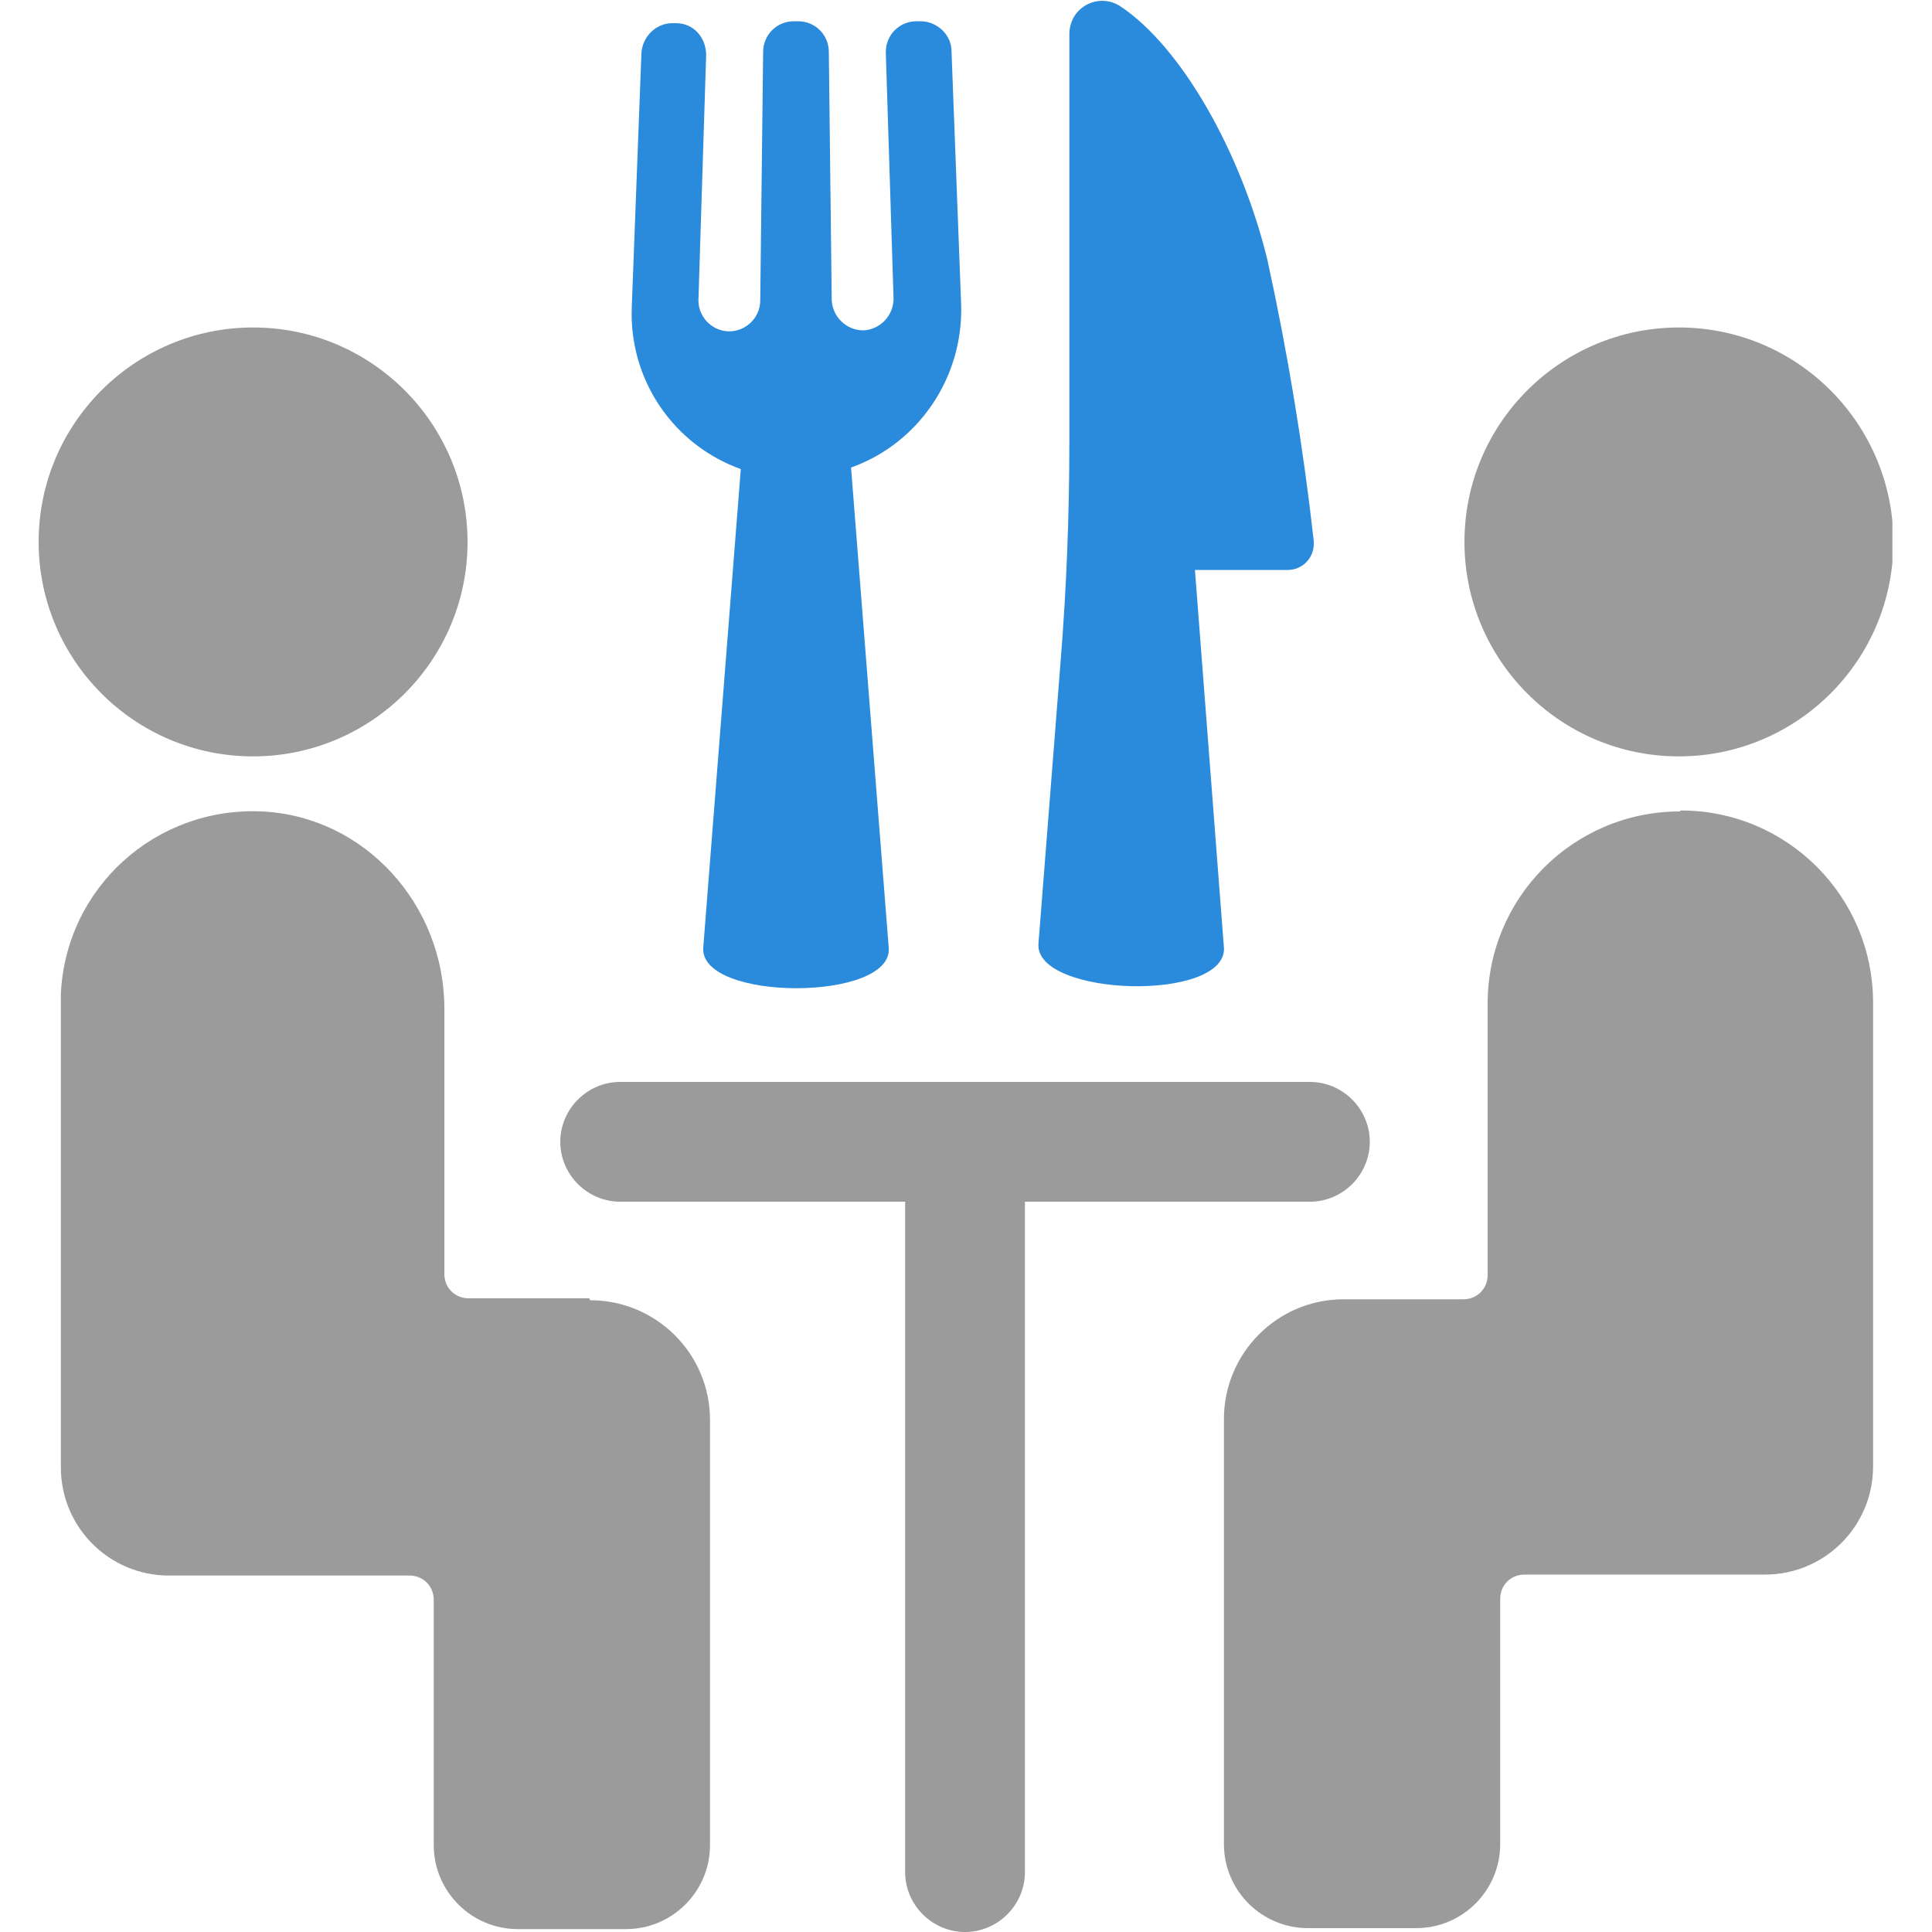
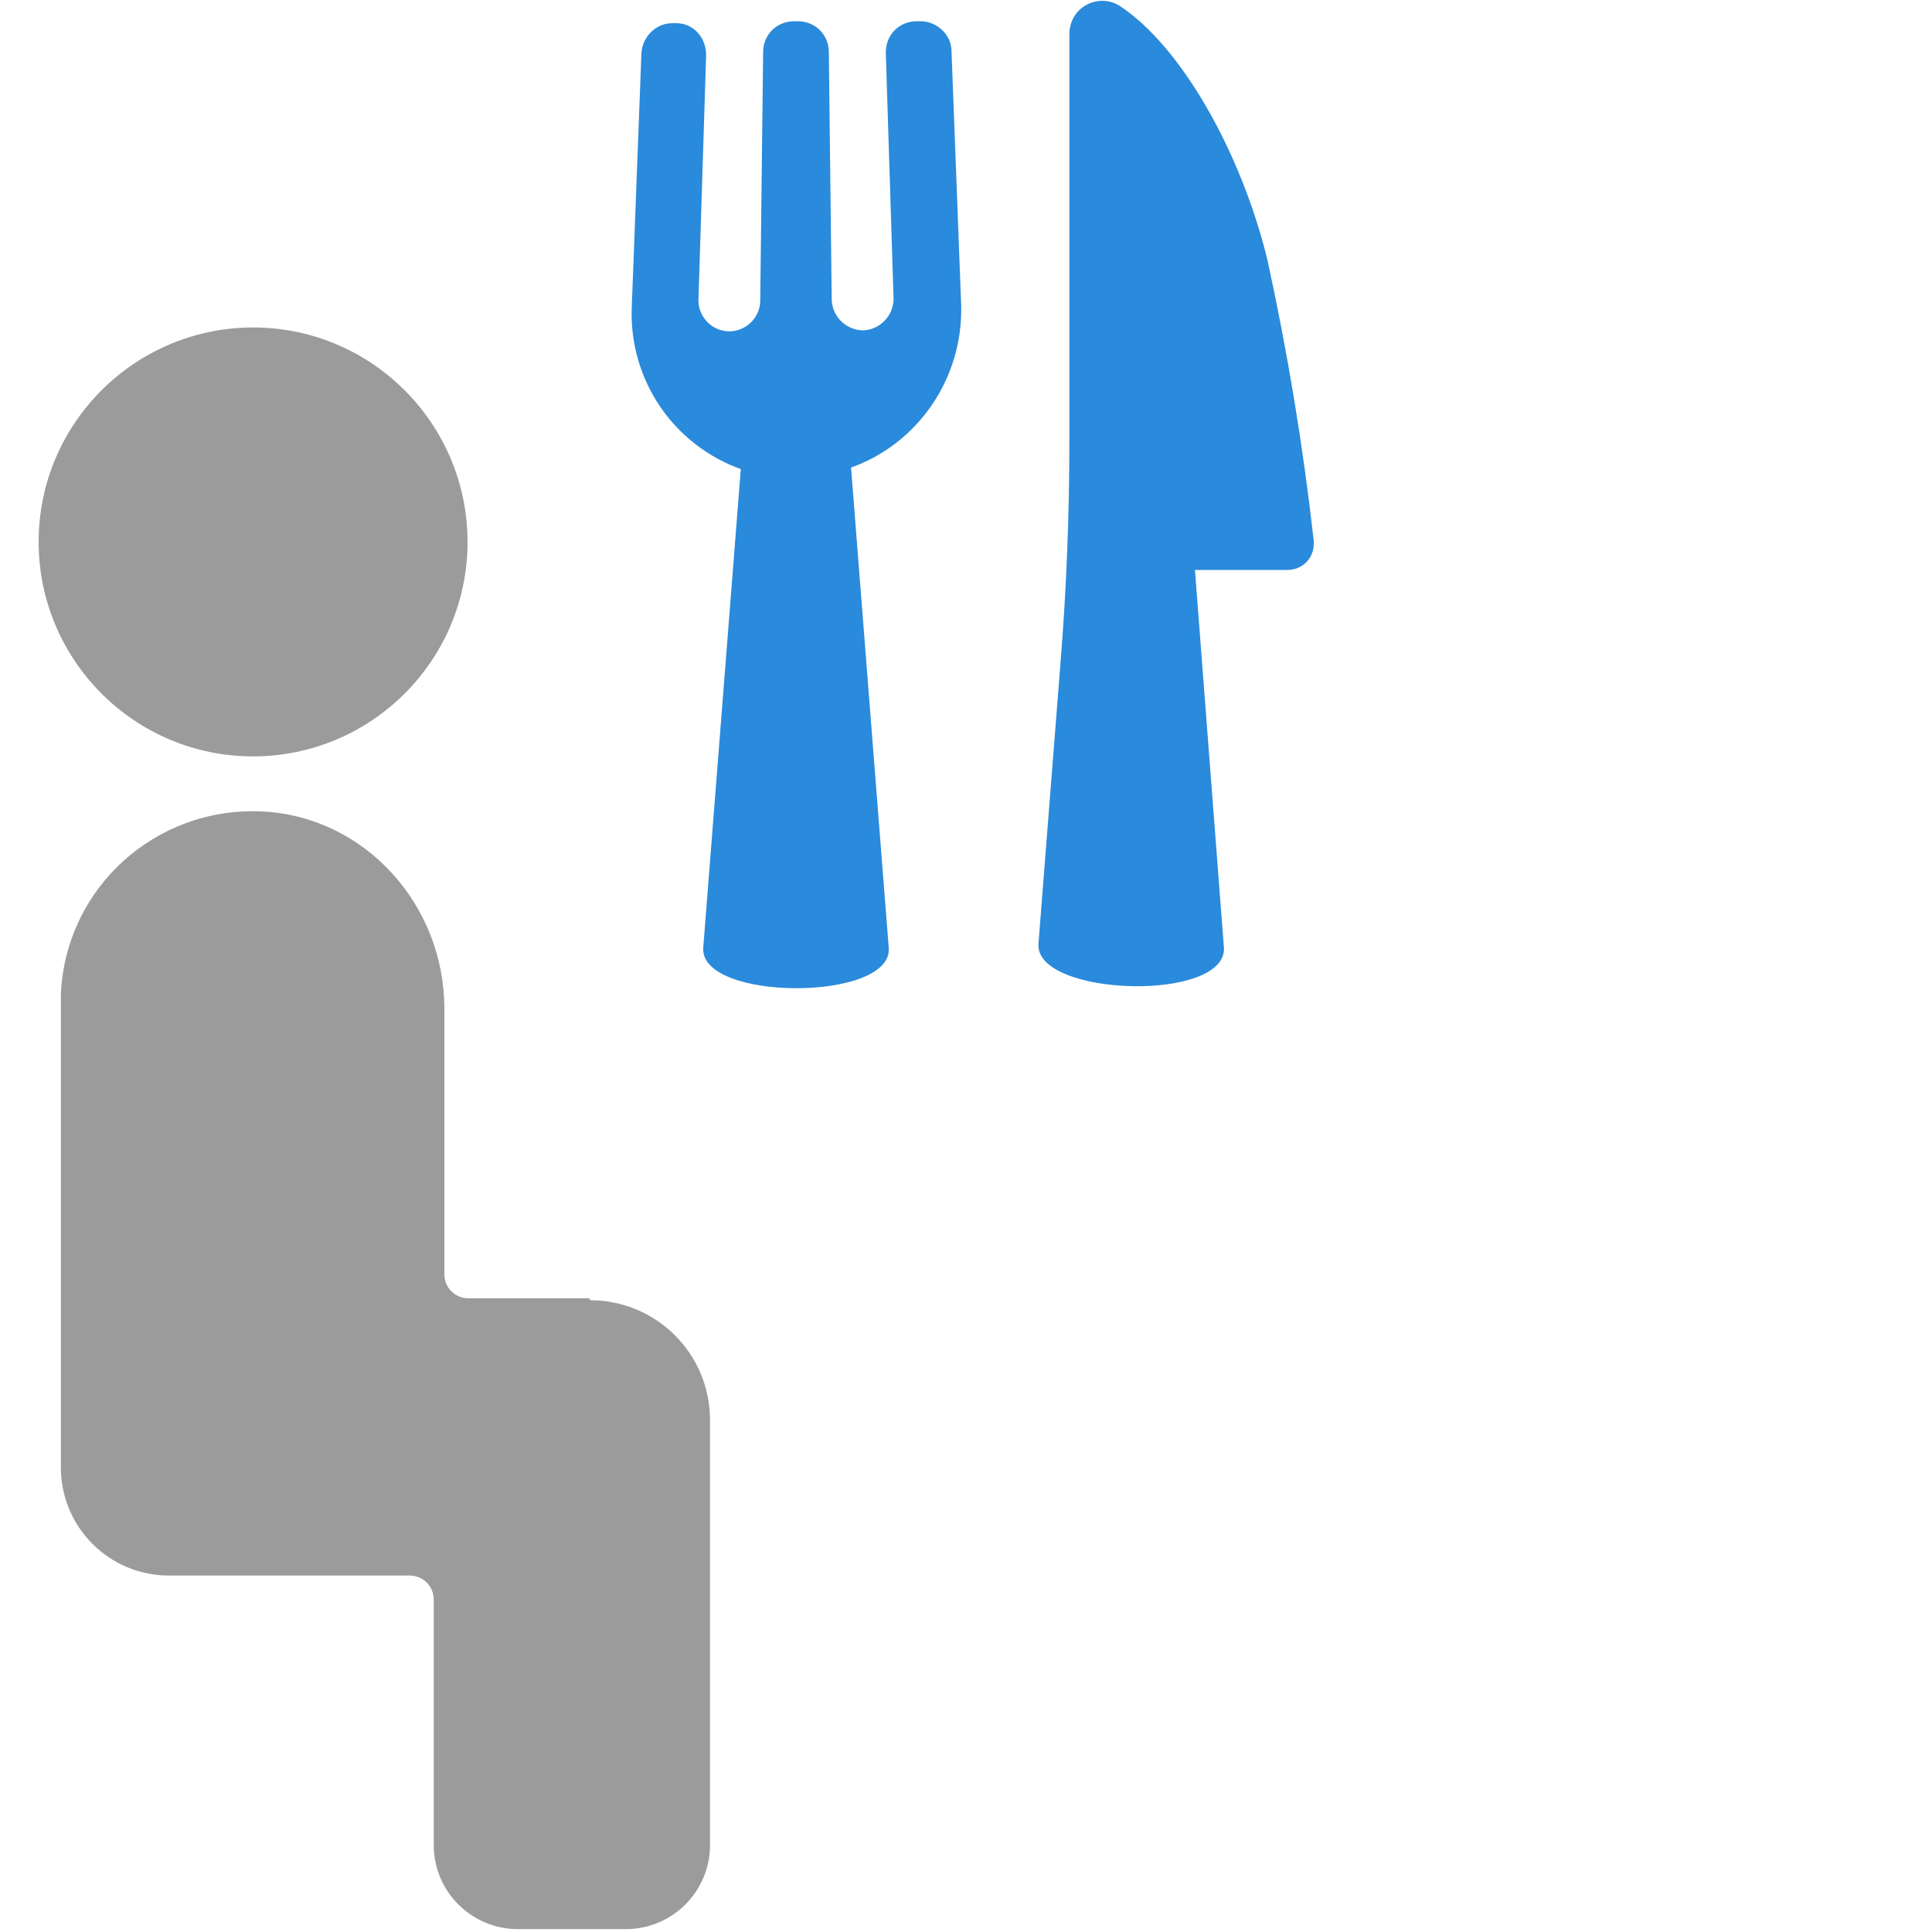
<svg xmlns="http://www.w3.org/2000/svg" version="1.1" viewBox="0 0 200 200">
  <defs>
    <style>
      .cls-1 {
        fill: none;
      }

      .cls-2 {
        fill: #9b9b9b;
      }

      .cls-3 {
        fill: #2a8adb;
      }

      .cls-4 {
        clip-path: url(#clippath);
      }
    </style>
    <clipPath id="clippath">
      <rect class="cls-1" x="4" width="191.9" height="200" />
    </clipPath>
  </defs>
  <g>
    <g id="_グループ_19020" data-name="グループ_19020">
      <g class="cls-4">
        <g id="_グループ_19000" data-name="グループ_19000">
          <path id="_パス_24677" data-name="パス_24677" class="cls-3" d="M126.7,98.1l-3-39.1h9.6c1.5,0,2.7-1.2,2.7-2.7,0-.1,0-.2,0-.3-1.1-9.8-2.7-19.5-4.8-29.1-2.7-11.1-8.9-22.1-15.3-26.3-1.6-1-3.7-.5-4.7,1.1-.3.5-.5,1.2-.5,1.8v42.2c0,7.6-.3,15.2-.9,22.7l-2.3,29.3c-.4,5.5,19.7,6.1,19.2.3" />
          <path id="_パス_24678" data-name="パス_24678" class="cls-3" d="M76.7,48.4l-3.9,49.7c-.4,5.6,19.7,5.6,19.2,0l-3.9-49.7c7-2.5,11.6-9.3,11.4-16.8l-1-26.3c0-1.7-1.5-3.1-3.2-3.1h-.4c-1.8,0-3.2,1.4-3.2,3.2,0,0,0,0,0,.1l.8,25.4c0,1.8-1.4,3.2-3.1,3.3-1.8,0-3.2-1.4-3.3-3.1h0l-.3-25.7c0-1.8-1.4-3.2-3.2-3.2h-.4c-1.8,0-3.2,1.4-3.2,3.2l-.3,25.7c0,1.8-1.5,3.2-3.2,3.2-1.8,0-3.2-1.5-3.2-3.2,0,0,0,0,0,0l.8-25.4c0-1.8-1.3-3.3-3.1-3.3,0,0,0,0,0,0h-.4c-1.7,0-3.1,1.4-3.2,3.1l-1,26.3c-.3,7.5,4.3,14.3,11.4,16.8" />
          <path id="_パス_24679" data-name="パス_24679" class="cls-2" d="M61,134.4h-12.5c-1.4,0-2.5-1.1-2.5-2.5h0v-27.5c0-10.7-8.2-19.9-18.9-20.4-11-.5-20.3,7.9-20.8,18.9,0,.3,0,.6,0,1v48c0,6.2,5,11.2,11.2,11.2h24.9c1.4,0,2.5,1.1,2.5,2.5h0v25.4c0,4.8,3.9,8.7,8.7,8.7h11.2c4.8,0,8.7-3.9,8.7-8.7v-44c0-6.9-5.6-12.4-12.4-12.4h0" />
          <path id="_パス_24680" data-name="パス_24680" class="cls-2" d="M26.2,78.3c12.2,0,22.2-9.9,22.2-22.2,0-12.2-9.9-22.2-22.2-22.2-12.2,0-22.2,9.9-22.2,22.2,0,0,0,0,0,0,0,12.2,9.9,22.2,22.2,22.2h0" />
-           <path id="_パス_24681" data-name="パス_24681" class="cls-2" d="M173.9,84c-11,0-19.9,8.9-19.9,19.9h0v28.1c0,1.4-1.1,2.5-2.5,2.5h-12.4c-6.9,0-12.4,5.6-12.4,12.4h0v44c0,4.8,3.9,8.7,8.7,8.7h11.2c4.8,0,8.7-3.9,8.7-8.7v-25.4c0-1.4,1.1-2.5,2.5-2.5h24.9c6.2,0,11.2-5,11.2-11.2v-48c0-11-8.9-19.9-19.9-19.9" />
-           <path id="_パス_24682" data-name="パス_24682" class="cls-2" d="M173.8,78.3c12.2,0,22.2-9.9,22.2-22.2,0-12.2-9.9-22.2-22.2-22.2-12.2,0-22.2,9.9-22.2,22.2h0c0,12.2,9.9,22.2,22.2,22.2h0" />
-           <path id="_パス_24683" data-name="パス_24683" class="cls-2" d="M141.8,118.2c0-3.4-2.8-6.2-6.2-6.2h-71.4c-3.4,0-6.2,2.8-6.2,6.2,0,3.4,2.8,6.2,6.2,6.2h29.5v69.4c0,3.4,2.8,6.2,6.2,6.2s6.2-2.8,6.2-6.2v-69.4h29.5c3.4,0,6.2-2.8,6.2-6.2h0" />
        </g>
      </g>
    </g>
  </g>
</svg>